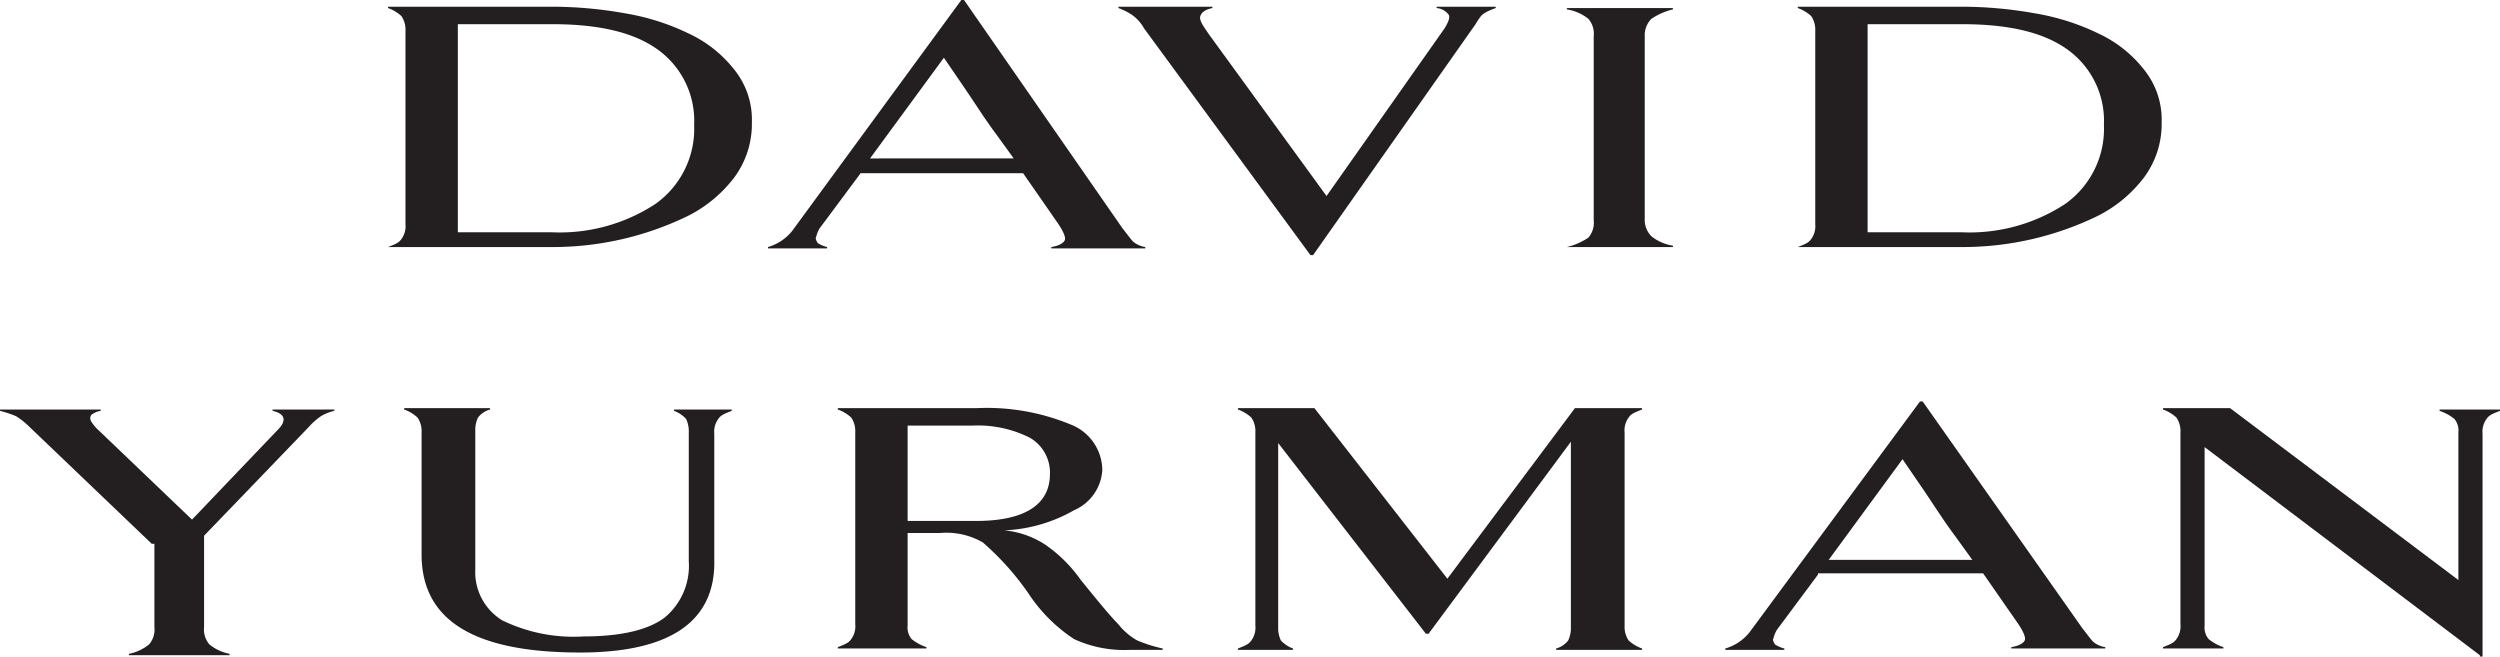
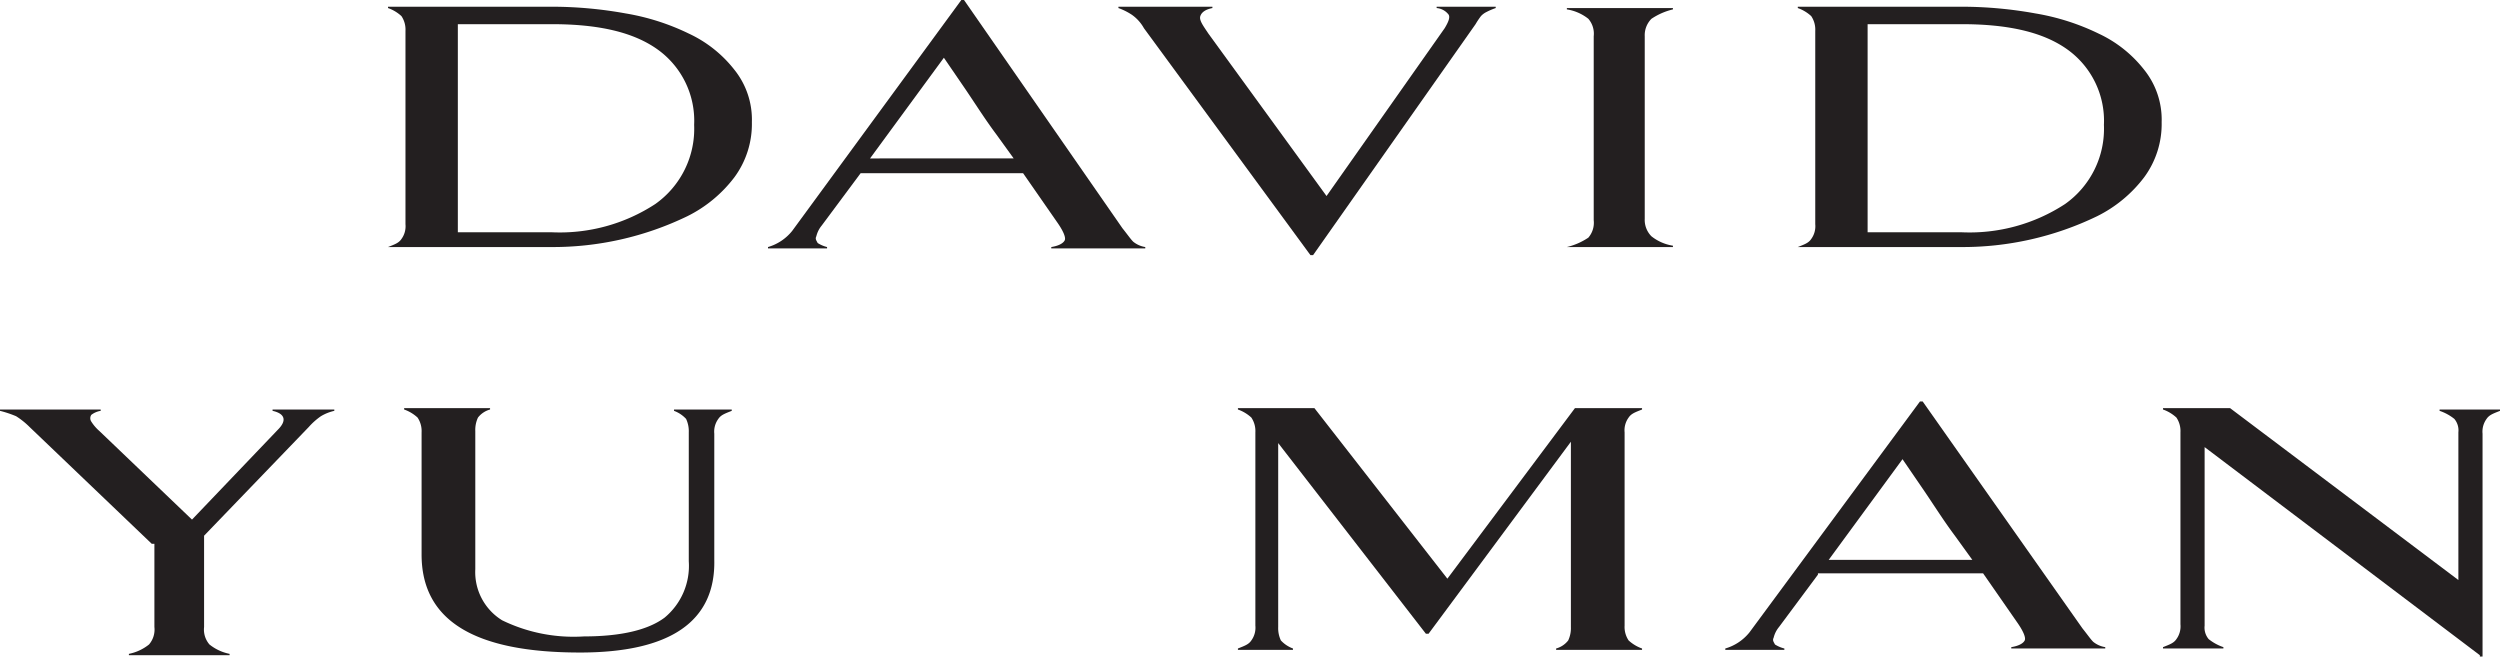
<svg xmlns="http://www.w3.org/2000/svg" id="Layer_1" data-name="Layer 1" viewBox="0 0 186.2 48.9">
  <defs>
    <style>.cls-1{fill:#231f20;}</style>
  </defs>
  <path class="cls-1" d="M62.5,85.5v-.1c.5-.2.8-.3,1-.6a1.61,1.61,0,0,0,.3-1.1V69.3a1.8,1.8,0,0,0-.3-1.1,2.89,2.89,0,0,0-1-.6v-.1H74.8a31,31,0,0,1,5.4.5,17.26,17.26,0,0,1,4.7,1.5,9.27,9.27,0,0,1,3.4,2.7,5.93,5.93,0,0,1,1.3,3.9,6.68,6.68,0,0,1-1.3,4.1,9.91,9.91,0,0,1-3.5,2.9,23,23,0,0,1-10.2,2.3H62.5Zm5.2-1.2h7a13,13,0,0,0,7.7-2.1,6.86,6.86,0,0,0,2.9-5.9,6.53,6.53,0,0,0-2.7-5.6c-1.8-1.3-4.4-1.9-7.9-1.9h-7Z" transform="translate(-33.6 -67)" />
  <path class="cls-1" d="M97.7,79.9l-2.9,3.9a2,2,0,0,0-.4.8c-.1.2,0,.3.1.5a2.39,2.39,0,0,0,.7.3v.1H90.8v-.1a3.6,3.6,0,0,0,1.8-1.2L105.2,67h.2l11.8,17c.4.5.6.8.8,1a1.88,1.88,0,0,0,.9.4v.1h-7v-.1c.6-.1.9-.3,1-.5s-.1-.7-.6-1.4l-2.5-3.6Zm11.4-1.1L107.8,77c-.9-1.2-1.7-2.5-2.6-3.8l-1.3-1.9-5.5,7.5Z" transform="translate(-33.6 -67)" />
  <path class="cls-1" d="M131.2,86,118.8,69.1a3,3,0,0,0-.9-1,4.61,4.61,0,0,0-1-.5v-.1h7v.1q-.75.15-.9.6c-.1.3.2.7.6,1.3l8.8,12.1,8.8-12.5c.3-.5.4-.8.3-1a1.25,1.25,0,0,0-.9-.5v-.1H145v.1a4.88,4.88,0,0,0-.7.3,1.38,1.38,0,0,0-.4.3,5.92,5.92,0,0,0-.4.6L131.4,86Z" transform="translate(-33.6 -67)" />
  <path class="cls-1" d="M150.3,85.5v-.1a4.92,4.92,0,0,0,1.6-.7,1.7,1.7,0,0,0,.4-1.3V69.7a1.7,1.7,0,0,0-.4-1.3,3.43,3.43,0,0,0-1.6-.7v-.1h7.9v.1a4.92,4.92,0,0,0-1.6.7,1.73,1.73,0,0,0-.5,1.3V83.3a1.73,1.73,0,0,0,.5,1.3,3.43,3.43,0,0,0,1.6.7v.1h-7.9Z" transform="translate(-33.6 -67)" />
  <path class="cls-1" d="M167.5,85.5v-.1c.5-.2.8-.3,1-.6a1.61,1.61,0,0,0,.3-1.1V69.3a1.8,1.8,0,0,0-.3-1.1,2.89,2.89,0,0,0-1-.6v-.1h12.3a31,31,0,0,1,5.4.5,17.26,17.26,0,0,1,4.7,1.5,9.27,9.27,0,0,1,3.4,2.7,5.93,5.93,0,0,1,1.3,3.9,6.68,6.68,0,0,1-1.3,4.1,9.91,9.91,0,0,1-3.5,2.9,23,23,0,0,1-10.2,2.3H167.5Zm5.2-1.2h7a13,13,0,0,0,7.7-2.1,6.86,6.86,0,0,0,2.9-5.9,6.53,6.53,0,0,0-2.7-5.6c-1.8-1.3-4.4-1.9-7.9-1.9h-7Z" transform="translate(-33.6 -67)" />
  <path class="cls-1" d="M44.9,107.5l-9.1-8.7a5.77,5.77,0,0,0-1-.8,8.34,8.34,0,0,0-1.2-.4v-.1h7.5v.1a1.54,1.54,0,0,0-.7.3.45.45,0,0,0,0,.5,3.19,3.19,0,0,0,.6.7l6.9,6.6L54.3,99c.7-.7.5-1.2-.4-1.4v-.1h4.6v.1a3.36,3.36,0,0,0-1,.4,5.06,5.06,0,0,0-.9.8l-7.8,8.1h0v.1h0v.1h0v.1h0v.1h0v.1h0v.1h0v.1h0v.1h0v.1h0v.1h0v.1h0v.1h0v.1h0v.1h0v.1h0v.1h0v.1h0v.1h0v.1h0v.1h0v.1h0v.1h0v.1h0v.1h0v.2h0v.1h0v.1h0v.2h0v.2h0v.1h0v.2h0v.2h0v.3h0v.2h0v.3h0v.2h0v.4h0v.3h0v.5h0v.5h0v.4a1.7,1.7,0,0,0,.4,1.3,3.49,3.49,0,0,0,1.5.7v.1H43.2v-.1a3.49,3.49,0,0,0,1.5-.7,1.7,1.7,0,0,0,.4-1.3v-6.2Z" transform="translate(-33.6 -67)" />
  <path class="cls-1" d="M76.8,115.6c-7.9,0-11.8-2.4-11.8-7.3V99.2a1.8,1.8,0,0,0-.3-1.1,2.89,2.89,0,0,0-1-.6v-.1h6.4v.1a1.71,1.71,0,0,0-.9.6,2.15,2.15,0,0,0-.2,1v10.3a4.21,4.21,0,0,0,2,3.8,12.15,12.15,0,0,0,6.1,1.2c2.8,0,4.8-.5,6-1.4a5,5,0,0,0,1.8-4.2V99.2a2.15,2.15,0,0,0-.2-1,2.31,2.31,0,0,0-.9-.6v-.1h4.3v.1c-.5.2-.8.3-1,.6a1.61,1.61,0,0,0-.3,1.1v9.4C86.9,113.3,83.5,115.6,76.8,115.6Z" transform="translate(-33.6 -67)" />
-   <path class="cls-1" d="M108.4,106.5a6.69,6.69,0,0,1,3.1,1.1,10.56,10.56,0,0,1,2.6,2.6c1.3,1.6,2.2,2.7,2.8,3.3a4.71,4.71,0,0,0,1.4,1.2,10.78,10.78,0,0,0,1.9.6v.1h-2.4a8.9,8.9,0,0,1-4.2-.8,11.81,11.81,0,0,1-3.4-3.4,20.44,20.44,0,0,0-3.4-3.8,5.42,5.42,0,0,0-3.2-.7h-2.4v6.9a1.33,1.33,0,0,0,.3,1,3.58,3.58,0,0,0,1.1.6v.1H96v-.1c.5-.2.8-.3,1-.6a1.61,1.61,0,0,0,.3-1.1V99.2a1.8,1.8,0,0,0-.3-1.1,2.89,2.89,0,0,0-1-.6v-.1h10.3a16.32,16.32,0,0,1,7,1.2,3.68,3.68,0,0,1,2.4,3.4,3.48,3.48,0,0,1-2.1,3A11.38,11.38,0,0,1,108.4,106.5Zm-7.3-.7h5.2c3.6,0,5.5-1.2,5.5-3.5a3,3,0,0,0-1.5-2.7,8.6,8.6,0,0,0-4.3-.9h-4.8v7.1Z" transform="translate(-33.6 -67)" />
  <path class="cls-1" d="M125.8,115.4v-.1c.5-.2.8-.3,1-.6a1.61,1.61,0,0,0,.3-1.1V99.2a1.8,1.8,0,0,0-.3-1.1,2.89,2.89,0,0,0-1-.6v-.1h5.7l9.9,12.7,9.5-12.7h5v.1c-.5.2-.8.3-1,.6a1.61,1.61,0,0,0-.3,1.1v14.4a1.8,1.8,0,0,0,.3,1.1,2.89,2.89,0,0,0,1,.6v.1h-6.4v-.1a1.71,1.71,0,0,0,.9-.6,2.15,2.15,0,0,0,.2-1V99.9L140,114.2h-.2l-11-14.2v13.7a2.15,2.15,0,0,0,.2,1,2.31,2.31,0,0,0,.9.6v.1Z" transform="translate(-33.6 -67)" />
  <path class="cls-1" d="M169,109.8l-2.9,3.9a2,2,0,0,0-.4.8c-.1.2,0,.3.1.5a2.39,2.39,0,0,0,.7.3v.1h-4.4v-.1a3.6,3.6,0,0,0,1.8-1.2l12.7-17.2h.2l11.9,16.9c.4.5.6.8.8,1a1.88,1.88,0,0,0,.9.4v.1h-7v-.1c.6-.1.9-.3,1-.5s-.1-.7-.6-1.4l-2.5-3.6H169Zm11.5-1.1-1.3-1.8c-.9-1.2-1.7-2.5-2.6-3.8l-1.3-1.9-5.5,7.5Z" transform="translate(-33.6 -67)" />
  <path class="cls-1" d="M218.3,115.8l-20.5-15.5v13.3a1.33,1.33,0,0,0,.3,1,3.58,3.58,0,0,0,1.1.6v.1h-4.5v-.1c.5-.2.8-.3,1-.6a1.61,1.61,0,0,0,.3-1.1V99.2a1.8,1.8,0,0,0-.3-1.1,2.89,2.89,0,0,0-1-.6v-.1h5l17,12.8v-11a1.33,1.33,0,0,0-.3-1,3.58,3.58,0,0,0-1.1-.6v-.1h4.5v.1c-.5.2-.8.3-1,.6a1.61,1.61,0,0,0-.3,1.1v16.6h-.2Z" transform="translate(-33.6 -67)" />
</svg>